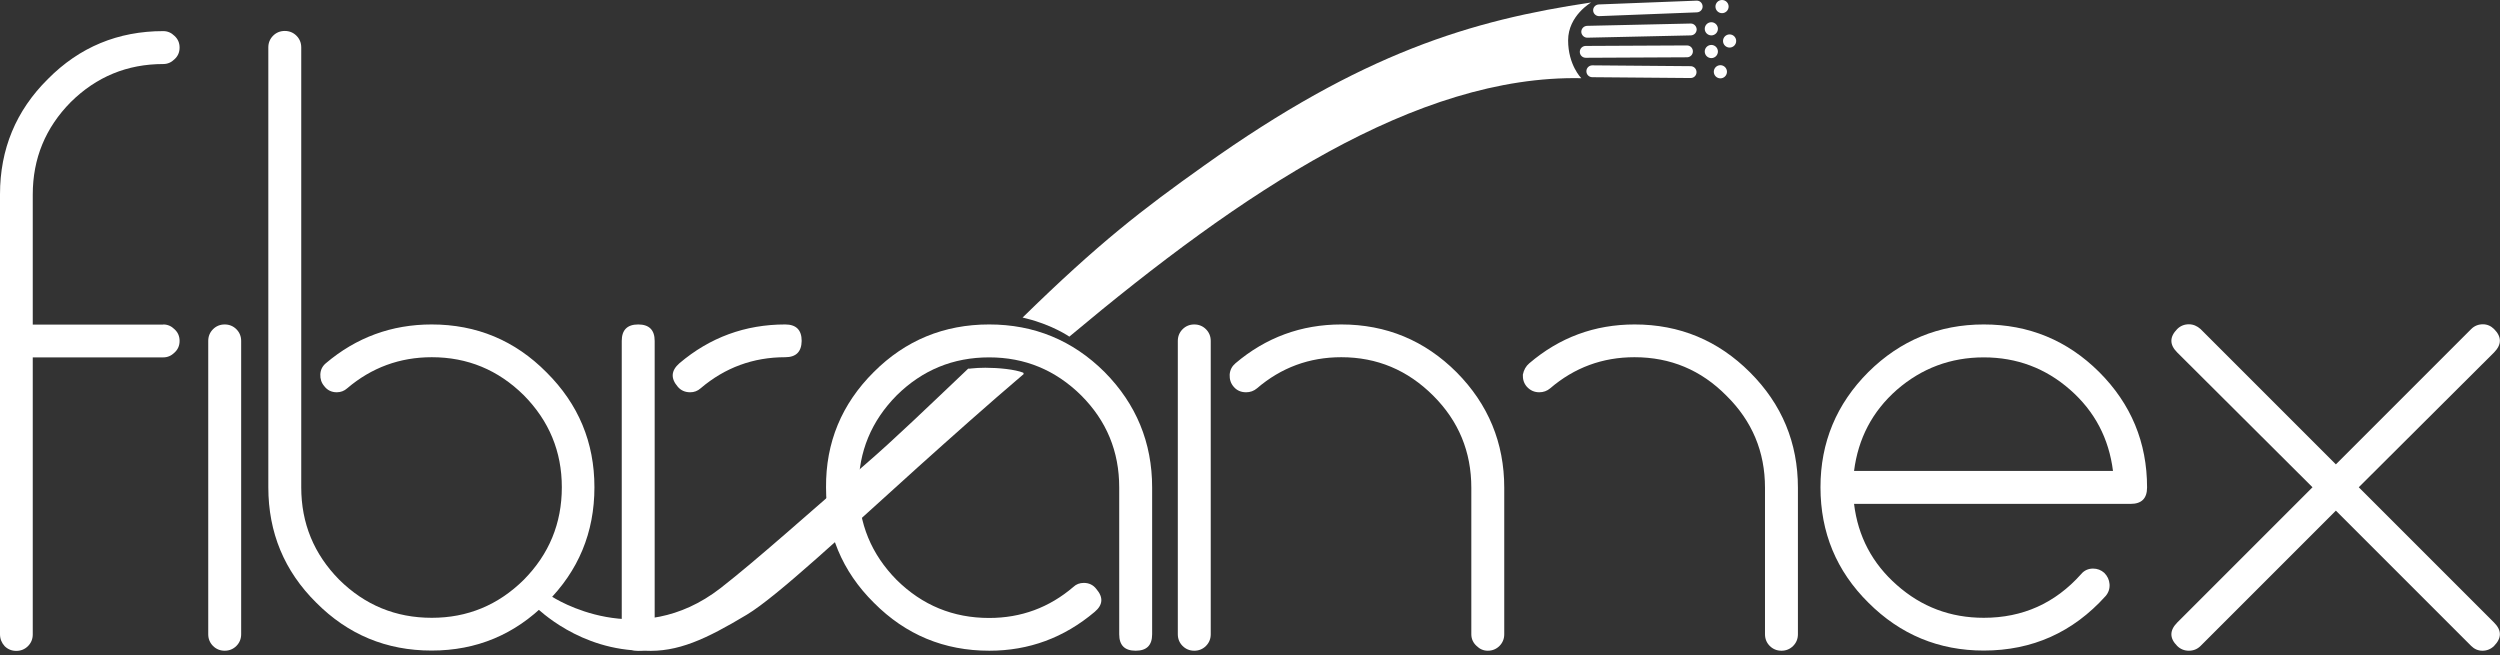
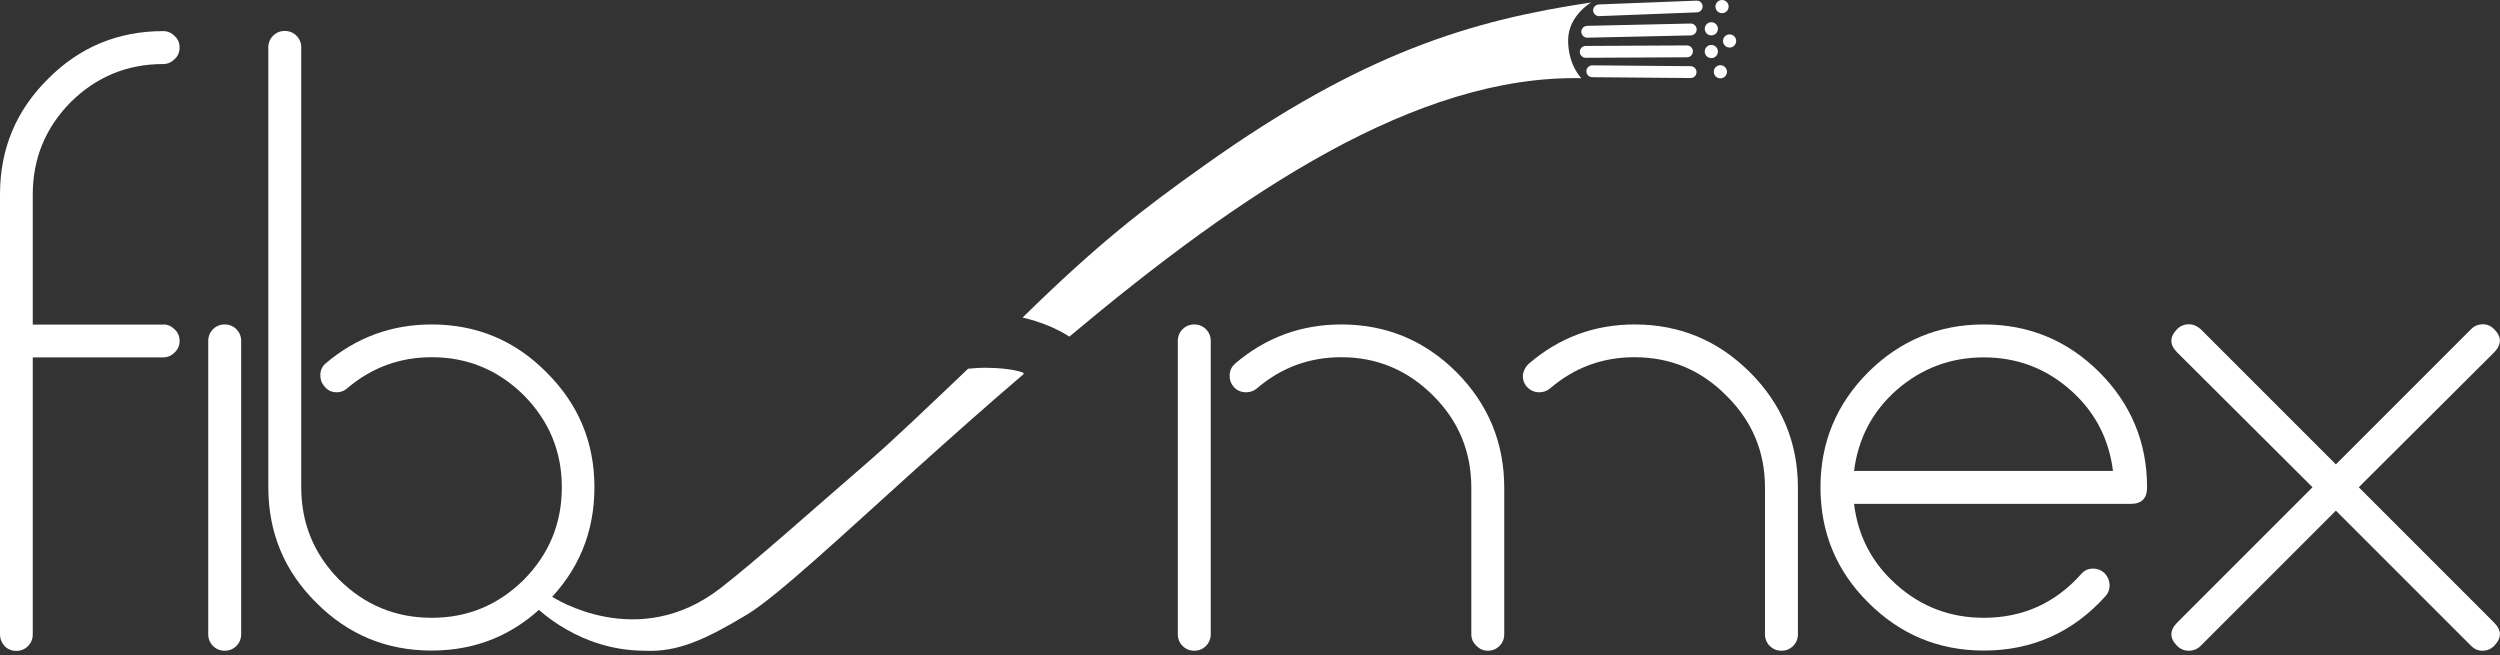
<svg xmlns="http://www.w3.org/2000/svg" version="1.1" id="main-logo" x="0px" y="0px" viewBox="0 0 1518.7 398.1" style="enable-background:new 0 0 1518.7 398.1;" xml:space="preserve">
  <rect x="0" y="0" width="1518.7" height="398.1" fill="#333333" stroke="none" />
  <style type="text/css">
	.st0{fill:#FFFFFF;}
</style>
  <g>
    <path class="st0" d="M621.9,227.2c-22.3,19-43.8,38.2-64.3,56.6c-44.3,39.9-85.6,78.6-103.9,89.6c-25,15-42,22.9-62,21.9   c-39.8,0-64.7-25.4-66.4-26.6l0,0l9.5-6.6c1.8,1.3,52.9,34.1,103-4.9c21.5-16.7,54.4-46.2,88.3-75.5c16.5-14.2,37.8-34.7,62.1-57.8   c0.3,0.3,3.4-0.5,10.4-0.5c8,0,18,1,23,3" />
    <path class="st0" d="M621.2,192.9c46.4-45.4,72.7-65.6,110.4-92.4c96-68.4,162.3-88.2,235-99c0,0-14,8-14,23s8,23,8,23   c-100-2-206,69-311,157c0,0-10-7-26-11" />
    <g>
      <path class="st0" d="M99.2,197.1c2.6,0,4.9,1,6.8,2.9c2.1,1.9,3.1,4.3,3.1,7.1c0,2.8-1,5.2-3.1,7.1c-1.9,1.9-4.2,2.9-6.8,2.9H19.9    v168.3c0,2.8-1,5.2-2.9,7.1c-1.9,1.9-4.3,2.9-7.1,2.9c-2.8,0-5.2-1-7.1-2.9C1,390.5,0,388.1,0,385.3V118.1    C0,90.6,9.7,67.2,29.1,48c19.2-19.4,42.6-29.1,70.1-29.1c2.6,0,4.9,1,6.8,2.9c2.1,1.9,3.1,4.3,3.1,7.1c0,2.8-1,5.2-3.1,7.1    c-1.9,1.9-4.2,2.9-6.8,2.9c-21.9,0-40.6,7.7-56.2,23.1c-15.4,15.6-23.1,34.3-23.1,56.2v79H99.2z" />
      <path class="st0" d="M129.4,200c1.9-1.9,4.3-2.9,7.1-2.9c2.8,0,5.2,1,7.1,2.9c1.9,1.9,2.9,4.3,2.9,7.1v178.2c0,2.8-1,5.2-2.9,7.1    c-1.9,1.9-4.3,2.9-7.1,2.9c-2.8,0-5.2-1-7.1-2.9c-1.9-1.9-2.9-4.3-2.9-7.1V207.1C126.5,204.3,127.5,201.9,129.4,200z" />
      <path class="st0" d="M197.9,220.7c18.5-15.7,40-23.6,64.3-23.6c27.3,0,50.6,9.7,69.8,29.1c19.4,19.3,29.1,42.5,29.1,69.8    c0,27.5-9.7,50.8-29.1,70.1c-19.3,19.4-42.5,29.1-69.8,29.1c-27.5,0-50.8-9.7-70.1-29.1c-19.4-19.2-29.1-42.6-29.1-70.1V28.8    c0-2.8,1-5.2,2.9-7.1c1.9-1.9,4.3-2.9,7.1-2.9c2.8,0,5.2,1,7.1,2.9c1.9,1.9,2.9,4.3,2.9,7.1v267.2c0,21.9,7.7,40.6,23.1,56.2    c15.6,15.4,34.3,23.1,56.2,23.1c21.7,0,40.3-7.7,55.9-23.1c15.4-15.6,23.1-34.3,23.1-56.2c0-21.7-7.7-40.3-23.1-55.9    c-15.6-15.4-34.2-23.1-55.9-23.1c-19.4,0-36.6,6.3-51.4,18.9c-1.8,1.6-3.9,2.4-6.3,2.4c-3.1,0-5.7-1.2-7.6-3.7    c-1.8-2.1-2.5-4.5-2.4-7.1C194.7,224.7,195.8,222.5,197.9,220.7z" />
-       <path class="st0" d="M377.7,207.1c0-6.6,3.3-10,10-10c6.6,0,10,3.3,10,10v178.2c0,6.7-3.3,10-10,10c-6.7,0-10-3.3-10-10V207.1z     M477,217c-19.4,0-36.6,6.3-51.4,18.9c-1.8,1.6-3.9,2.4-6.3,2.4c-3.1,0-5.7-1.1-7.6-3.4c-4.4-5.1-4-9.8,1-14.2    c18.5-15.7,40-23.6,64.3-23.6c6.6,0,10,3.3,10,10C486.9,213.7,483.6,217,477,217z" />
-       <path class="st0" d="M530.8,226c19.2-19.2,42.6-28.9,70.1-28.9c27.3,0,50.7,9.6,70.1,28.9c19.2,19.4,28.9,42.8,28.9,70.1v89.2    c0,6.7-3.3,10-10,10c-6.7,0-10-3.3-10-10v-89.2c0-21.9-7.7-40.5-23.1-55.9c-15.6-15.4-34.2-23.1-55.9-23.1    c-21.9,0-40.6,7.7-56.2,23.1c-15.4,15.6-23.1,34.2-23.1,55.9c0,21.9,7.7,40.6,23.1,56.2c15.6,15.4,34.3,23.1,56.2,23.1    c19.4,0,36.5-6.3,51.2-18.9c1.7-1.6,3.8-2.4,6.3-2.4c3.1,0,5.7,1.2,7.6,3.7c4.4,5.1,4,9.7-1,13.9c-18.6,15.7-39.9,23.6-64,23.6    c-27.5,0-50.8-9.7-70.1-29.1c-19.4-19.2-29.1-42.6-29.1-70.1C501.6,268.8,511.3,245.4,530.8,226z" />
      <path class="st0" d="M735.5,385.3c0,2.8-1,5.2-2.9,7.1c-1.9,1.9-4.3,2.9-7.1,2.9c-2.8,0-5.2-1-7.1-2.9c-1.9-1.9-2.9-4.3-2.9-7.1    V207.1c0-2.8,1-5.2,2.9-7.1c1.9-1.9,4.3-2.9,7.1-2.9c2.8,0,5.2,1,7.1,2.9c1.9,1.9,2.9,4.3,2.9,7.1V385.3z M750.5,220.7    c18.5-15.7,40-23.6,64.3-23.6c27.3,0,50.7,9.7,70.1,29.1c19.2,19.4,28.9,42.8,28.9,70.1v89c0,2.8-1,5.2-2.9,7.1    c-1.9,1.9-4.3,2.9-7.1,2.9c-2.6,0-4.9-1-6.8-2.9c-2.1-1.9-3.2-4.3-3.2-7.1v-89c0-21.9-7.7-40.5-23.1-55.9    c-15.6-15.6-34.2-23.4-55.9-23.4c-19.4,0-36.5,6.3-51.2,18.9c-1.9,1.6-4.1,2.4-6.6,2.4c-3.1,0-5.7-1.1-7.6-3.4    c-1.8-2.1-2.5-4.5-2.4-7.3C747.2,224.7,748.4,222.5,750.5,220.7z M929,220.7c18.4-15.7,39.7-23.6,64-23.6    c27.3,0,50.7,9.7,70.1,29.1s29.1,42.8,29.1,70.1v89c0,2.8-1,5.2-2.9,7.1c-1.9,1.9-4.3,2.9-7.1,2.9c-2.8,0-5.2-1-7.1-2.9    c-1.9-1.9-2.9-4.3-2.9-7.1v-89c0-21.9-7.8-40.5-23.4-55.9c-15.4-15.6-34-23.4-55.9-23.4c-19.4,0-36.5,6.3-51.2,18.9    c-1.9,1.6-4.1,2.4-6.6,2.4c-3,0-5.5-1.1-7.6-3.4c-1.8-2.1-2.5-4.5-2.4-7.3C925.7,224.7,926.9,222.5,929,220.7z" />
      <path class="st0" d="M1135,226c19.4-19.2,42.8-28.9,70.1-28.9s50.7,9.6,70.1,28.9c19.4,19.4,29.1,42.8,29.1,70.1    c0,6.7-3.3,10-10,10h-168c2.4,19.8,11.1,36.2,26,49.3c15,13.3,32.6,19.9,52.8,19.9c23.6,0,43.3-8.8,59.1-26.5    c1.9-2.3,4.4-3.4,7.3-3.4c2.6,0,4.9,0.9,6.8,2.6c1.9,1.9,3,4.2,3.2,6.8c0.2,2.8-0.6,5.2-2.4,7.3c-19.8,22-44.5,33.1-74,33.1    c-27.3,0-50.7-9.7-70.1-29.1c-19.4-19.2-29.1-42.6-29.1-70.1C1105.9,268.8,1115.6,245.4,1135,226z M1283.6,286.1    c-2.5-19.8-11.1-36.2-26-49.3c-14.9-13.1-32.4-19.7-52.5-19.7c-20.1,0-37.7,6.6-52.8,19.7c-14.9,13.1-23.5,29.6-26,49.3H1283.6z" />
      <path class="st0" d="M1515.1,378.2c4.7,4.7,4.7,9.4,0,14.2c-1.9,1.9-4.3,2.9-7.1,2.9c-2.6,0-4.9-1-6.8-2.9l-82.2-82.2l-82.2,82.2    c-1.9,1.9-4.3,2.9-7.1,2.9c-2.8,0-5.2-1-7.1-2.9c-4.7-4.7-4.7-9.4,0-14.2l82.2-82.2l-82.2-81.9c-4.7-4.7-4.7-9.4,0-14.2    c1.9-1.9,4.3-2.9,7.1-2.9c2.6,0,5,1,7.1,2.9l82.2,82.2l82.2-82.2c1.9-1.9,4.3-2.9,7.1-2.9c2.6,0,4.9,1,6.8,2.9    c4.7,4.7,4.7,9.4,0,14.2l-82.2,81.9L1515.1,378.2z" />
    </g>
    <g>
      <path class="st0" d="M971.4,9.8c-1.9,0-3.5-1.5-3.6-3.4c-0.1-2,1.5-3.6,3.4-3.7l59.4-2.3c2.1-0.1,3.6,1.5,3.7,3.4    c0.1,2-1.5,3.6-3.4,3.7l-59.4,2.3C971.4,9.7,971.4,9.8,971.4,9.8z" />
    </g>
    <g>
      <path class="st0" d="M963.3,35.1c-2,0-3.6-1.6-3.6-3.6c0-2,1.6-3.6,3.6-3.6l61.5-0.3c0,0,0,0,0,0c2,0,3.6,1.6,3.6,3.6    c0,2-1.6,3.6-3.6,3.6L963.3,35.1L963.3,35.1z" />
    </g>
    <g>
      <path class="st0" d="M1027,47.4C1027,47.4,1027,47.4,1027,47.4l-59.7-0.5c-2,0-3.6-1.6-3.6-3.6c0-2,1.6-3.6,3.6-3.6c0,0,0,0,0,0    l59.7,0.5c2,0,3.6,1.6,3.6,3.6C1030.6,45.9,1029,47.4,1027,47.4z" />
    </g>
    <g>
      <path class="st0" d="M1055.7,29.9" />
    </g>
    <g>
      <path class="st0" d="M964.2,22.9c-1.9,0-3.5-1.6-3.6-3.5c0-2,1.5-3.6,3.5-3.7l62.9-1.4c1.9-0.1,3.6,1.5,3.7,3.5    c0,2-1.5,3.6-3.5,3.7L964.2,22.9C964.2,22.9,964.2,22.9,964.2,22.9z" />
    </g>
    <circle class="st0" cx="1046.1" cy="4" r="4" />
    <circle class="st0" cx="1050.7" cy="24.9" r="4" />
    <circle class="st0" cx="1039.6" cy="17.5" r="4" />
    <circle class="st0" cx="1039.6" cy="31.3" r="4" />
    <circle class="st0" cx="1045.1" cy="43.6" r="4" />
  </g>
</svg>